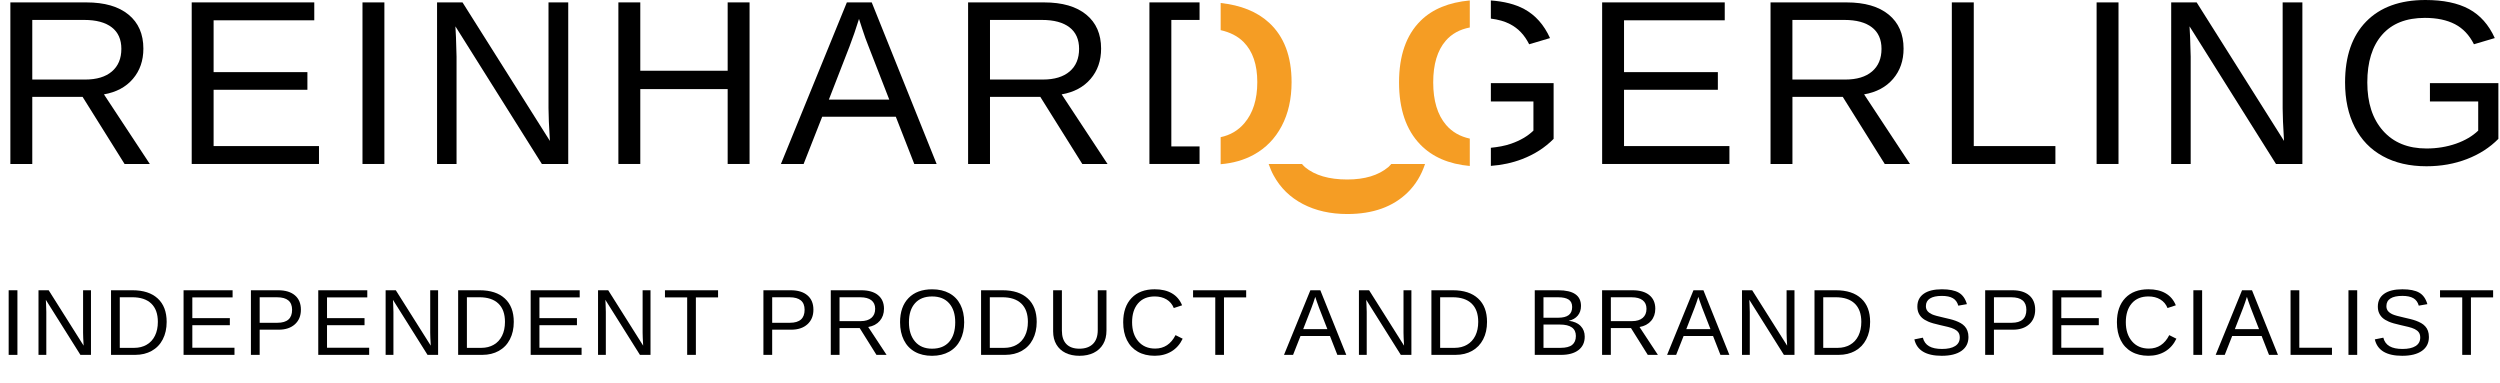
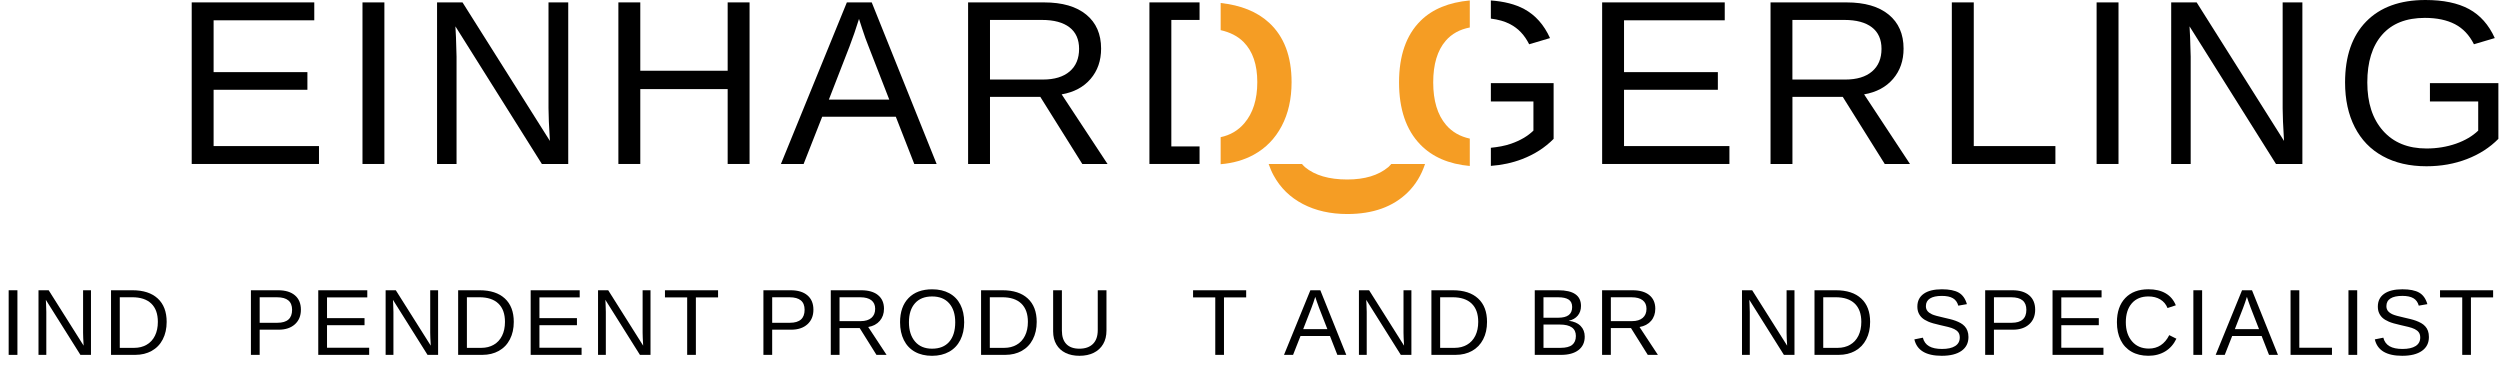
<svg xmlns="http://www.w3.org/2000/svg" version="1.1" id="Ebene_1" x="0px" y="0px" width="212.918px" height="32.648px" viewBox="0 0 212.918 32.648" enable-background="new 0 0 212.918 32.648" xml:space="preserve">
  <g>
    <path d="M0.738,30.224V24.72h0.746v5.504H0.738z" />
    <path d="M6.849,30.224l-2.945-4.688l0.02,0.379l0.02,0.651v3.656H3.279V24.72h0.867l2.977,4.719   c-0.031-0.511-0.047-0.88-0.047-1.108v-3.61h0.672v5.504H6.849z" />
    <path d="M14.194,27.415c0,0.566-0.111,1.063-0.332,1.489c-0.221,0.427-0.535,0.752-0.941,0.979c-0.406,0.227-0.875,0.34-1.406,0.34   H9.456V24.72h1.82c0.932,0,1.652,0.233,2.158,0.701S14.194,26.553,14.194,27.415z M13.444,27.415c0-0.684-0.187-1.202-0.561-1.562   c-0.374-0.358-0.915-0.537-1.623-0.537h-1.059v4.31h1.227c0.404,0,0.758-0.089,1.064-0.267c0.306-0.177,0.541-0.433,0.705-0.766   C13.361,28.261,13.444,27.868,13.444,27.415z" />
-     <path d="M15.634,30.224V24.72h4.176v0.609h-3.43v1.766h3.195v0.602H16.38v1.918h3.59v0.609H15.634z" />
    <path d="M25.627,26.376c0,0.521-0.17,0.935-0.51,1.242c-0.34,0.307-0.801,0.461-1.385,0.461h-1.617v2.145H21.37V24.72h2.316   c0.617,0,1.095,0.145,1.434,0.434C25.459,25.443,25.627,25.85,25.627,26.376z M24.877,26.384c0-0.711-0.427-1.066-1.281-1.066   h-1.48v2.172h1.512C24.461,27.489,24.877,27.121,24.877,26.384z" />
    <path d="M27.105,30.224V24.72h4.176v0.609h-3.43v1.766h3.195v0.602h-3.195v1.918h3.59v0.609H27.105z" />
    <path d="M36.412,30.224l-2.945-4.688l0.02,0.379l0.02,0.651v3.656h-0.664V24.72h0.867l2.977,4.719   c-0.031-0.511-0.047-0.88-0.047-1.108v-3.61h0.672v5.504H36.412z" />
    <path d="M43.757,27.415c0,0.566-0.111,1.063-0.332,1.489c-0.221,0.427-0.535,0.752-0.941,0.979c-0.406,0.227-0.875,0.34-1.406,0.34   h-2.059V24.72h1.82c0.932,0,1.652,0.233,2.158,0.701S43.757,26.553,43.757,27.415z M43.007,27.415c0-0.684-0.187-1.202-0.561-1.562   c-0.374-0.358-0.915-0.537-1.623-0.537h-1.059v4.31h1.227c0.404,0,0.758-0.089,1.064-0.267c0.306-0.177,0.541-0.433,0.705-0.766   C42.924,28.261,43.007,27.868,43.007,27.415z" />
    <path d="M45.196,30.224V24.72h4.176v0.609h-3.43v1.766h3.195v0.602h-3.195v1.918h3.59v0.609H45.196z" />
    <path d="M54.502,30.224l-2.945-4.688l0.02,0.379l0.02,0.651v3.656h-0.664V24.72H51.8l2.977,4.719   c-0.031-0.511-0.047-0.88-0.047-1.108v-3.61h0.672v5.504H54.502z" />
    <path d="M59.266,25.329v4.895h-0.742v-4.895h-1.891V24.72h4.523v0.609H59.266z" />
    <path d="M69.276,26.376c0,0.521-0.17,0.935-0.51,1.242c-0.34,0.307-0.801,0.461-1.385,0.461h-1.617v2.145h-0.746V24.72h2.316   c0.617,0,1.095,0.145,1.434,0.434S69.276,25.85,69.276,26.376z M68.526,26.384c0-0.711-0.427-1.066-1.281-1.066h-1.48v2.172h1.512   C68.11,27.489,68.526,27.121,68.526,26.384z" />
    <path d="M74.646,30.224l-1.43-2.285h-1.715v2.285h-0.746V24.72h2.59c0.62,0,1.098,0.139,1.436,0.416   c0.338,0.277,0.506,0.663,0.506,1.158c0,0.409-0.119,0.753-0.357,1.031c-0.238,0.277-0.567,0.453-0.986,0.526l1.562,2.371   L74.646,30.224L74.646,30.224z M74.536,26.302c0-0.32-0.109-0.564-0.326-0.732c-0.217-0.168-0.531-0.252-0.939-0.252h-1.77v2.031   h1.801c0.393,0,0.697-0.092,0.912-0.275C74.429,26.891,74.536,26.633,74.536,26.302z" />
    <path d="M82.116,27.446c0,0.575-0.11,1.079-0.33,1.513c-0.22,0.433-0.536,0.765-0.947,0.996c-0.411,0.23-0.897,0.348-1.457,0.348   c-0.565,0-1.053-0.114-1.463-0.344c-0.41-0.23-0.723-0.562-0.939-0.994c-0.216-0.434-0.324-0.939-0.324-1.519   c0-0.88,0.241-1.567,0.723-2.063s1.152-0.744,2.012-0.744c0.56,0,1.045,0.111,1.457,0.334c0.412,0.223,0.726,0.546,0.943,0.971   C82.008,26.368,82.116,26.868,82.116,27.446z M81.354,27.446c0-0.685-0.171-1.223-0.514-1.612   c-0.343-0.391-0.826-0.586-1.451-0.586c-0.63,0-1.117,0.191-1.461,0.578c-0.344,0.386-0.516,0.926-0.516,1.62   c0,0.69,0.174,1.237,0.521,1.644c0.347,0.406,0.83,0.606,1.447,0.606c0.635,0,1.123-0.195,1.463-0.588   C81.183,28.716,81.354,28.162,81.354,27.446z" />
    <path d="M88.293,27.415c0,0.566-0.111,1.063-0.332,1.489c-0.221,0.427-0.535,0.752-0.941,0.979c-0.406,0.227-0.875,0.34-1.406,0.34   h-2.059V24.72h1.82c0.932,0,1.652,0.233,2.158,0.701C88.039,25.889,88.293,26.553,88.293,27.415z M87.543,27.415   c0-0.684-0.187-1.202-0.561-1.562c-0.374-0.358-0.915-0.537-1.623-0.537H84.3v4.31h1.227c0.404,0,0.758-0.089,1.064-0.267   c0.306-0.177,0.541-0.433,0.705-0.766S87.543,27.868,87.543,27.415z" />
    <path d="M91.931,30.302c-0.451,0-0.844-0.082-1.18-0.246s-0.596-0.402-0.781-0.715c-0.185-0.313-0.277-0.686-0.277-1.117V24.72   h0.746v3.441c0,0.503,0.127,0.884,0.383,1.145c0.256,0.261,0.624,0.391,1.105,0.391c0.495,0,0.879-0.135,1.154-0.403   c0.275-0.27,0.412-0.663,0.412-1.183V24.72h0.742v3.434c0,0.445-0.094,0.829-0.283,1.152s-0.456,0.569-0.801,0.74   C92.806,30.217,92.4,30.302,91.931,30.302z" />
-     <path d="M98.347,25.247c-0.609,0-1.083,0.195-1.422,0.588c-0.339,0.392-0.508,0.929-0.508,1.61c0,0.676,0.176,1.218,0.529,1.627   c0.353,0.41,0.83,0.615,1.432,0.615c0.771,0,1.351-0.382,1.738-1.145l0.609,0.305c-0.227,0.474-0.545,0.835-0.955,1.082   s-0.886,0.371-1.428,0.371c-0.555,0-1.035-0.115-1.439-0.346c-0.404-0.231-0.713-0.561-0.926-0.988s-0.318-0.937-0.318-1.521   c0-0.878,0.237-1.564,0.711-2.062c0.474-0.497,1.13-0.746,1.969-0.746c0.586,0,1.075,0.114,1.469,0.344   c0.394,0.23,0.683,0.569,0.867,1.021l-0.707,0.233c-0.128-0.319-0.333-0.564-0.615-0.733   C99.071,25.333,98.734,25.247,98.347,25.247z" />
    <path d="M104.243,25.329v4.895h-0.742v-4.895h-1.891V24.72h4.523v0.609H104.243z" />
    <path d="M113.898,30.224l-0.629-1.609h-2.508l-0.634,1.609h-0.772l2.246-5.504h0.848l2.211,5.504H113.898z M112.016,25.281   l-0.035,0.109c-0.064,0.216-0.16,0.493-0.289,0.832l-0.703,1.809h2.06l-0.707-1.815c-0.073-0.18-0.146-0.383-0.219-0.609   L112.016,25.281z" />
    <path d="M119.303,30.224l-2.945-4.688l0.021,0.379l0.021,0.651v3.656h-0.664V24.72h0.867l2.977,4.719   c-0.031-0.511-0.047-0.88-0.047-1.108v-3.61h0.672v5.504H119.303z" />
    <path d="M126.646,27.415c0,0.566-0.109,1.063-0.332,1.489c-0.222,0.427-0.535,0.752-0.94,0.979c-0.406,0.227-0.875,0.34-1.406,0.34   h-2.059V24.72h1.819c0.934,0,1.651,0.233,2.158,0.701C126.395,25.889,126.646,26.553,126.646,27.415z M125.896,27.415   c0-0.684-0.187-1.202-0.561-1.562c-0.374-0.358-0.915-0.537-1.623-0.537h-1.059v4.31h1.227c0.403,0,0.76-0.089,1.064-0.267   c0.305-0.177,0.541-0.433,0.705-0.766S125.896,27.868,125.896,27.415z" />
    <path d="M134.967,28.673c0,0.489-0.179,0.87-0.535,1.143c-0.355,0.273-0.853,0.408-1.488,0.408h-2.233V24.72h2   c1.292,0,1.938,0.445,1.938,1.336c0,0.325-0.092,0.599-0.273,0.82c-0.182,0.221-0.439,0.37-0.773,0.444   c0.438,0.053,0.774,0.198,1.012,0.439C134.852,28.001,134.967,28.306,134.967,28.673z M133.896,26.146   c0-0.297-0.103-0.509-0.306-0.637c-0.202-0.128-0.497-0.191-0.883-0.191h-1.254v1.742h1.254c0.397,0,0.696-0.075,0.894-0.225   C133.798,26.685,133.896,26.455,133.896,26.146z M134.213,28.614c0-0.647-0.456-0.973-1.367-0.973h-1.391v1.984h1.449   c0.455,0,0.787-0.085,0.996-0.254C134.107,29.202,134.213,28.95,134.213,28.614z" />
    <path d="M140.336,30.224l-1.43-2.285h-1.715v2.285h-0.746V24.72h2.59c0.619,0,1.099,0.139,1.436,0.416   c0.338,0.277,0.506,0.663,0.506,1.158c0,0.409-0.119,0.753-0.356,1.031c-0.238,0.277-0.567,0.453-0.986,0.526l1.562,2.371   L140.336,30.224L140.336,30.224z M140.227,26.302c0-0.32-0.107-0.564-0.326-0.732c-0.217-0.168-0.529-0.252-0.938-0.252h-1.771   v2.031h1.802c0.394,0,0.696-0.092,0.911-0.275C140.12,26.891,140.227,26.633,140.227,26.302z" />
-     <path d="M146.525,30.224l-0.629-1.609h-2.508l-0.634,1.609h-0.772l2.246-5.504h0.848l2.211,5.504H146.525z M144.643,25.281   l-0.035,0.109c-0.064,0.216-0.16,0.493-0.289,0.832l-0.702,1.809h2.059l-0.707-1.815c-0.073-0.18-0.146-0.383-0.219-0.609   L144.643,25.281z" />
    <path d="M151.93,30.224l-2.945-4.688l0.02,0.379l0.02,0.651v3.656h-0.664V24.72h0.867l2.978,4.719   c-0.031-0.511-0.047-0.88-0.047-1.108v-3.61h0.672v5.504H151.93z" />
    <path d="M159.273,27.415c0,0.566-0.109,1.063-0.332,1.489c-0.221,0.427-0.534,0.752-0.94,0.979c-0.405,0.227-0.875,0.34-1.405,0.34   h-2.06V24.72h1.819c0.934,0,1.651,0.233,2.158,0.701C159.021,25.889,159.273,26.553,159.273,27.415z M158.523,27.415   c0-0.684-0.187-1.202-0.561-1.562c-0.374-0.358-0.915-0.537-1.623-0.537h-1.059v4.31h1.227c0.403,0,0.76-0.089,1.064-0.267   c0.305-0.177,0.541-0.433,0.705-0.766S158.523,27.868,158.523,27.415z" />
    <path d="M167.648,28.704c0,0.508-0.198,0.9-0.596,1.18c-0.398,0.279-0.957,0.418-1.679,0.418c-1.341,0-2.118-0.466-2.332-1.398   l0.724-0.145c0.082,0.331,0.26,0.573,0.53,0.729c0.271,0.156,0.64,0.232,1.104,0.232c0.481,0,0.854-0.083,1.115-0.248   c0.262-0.165,0.394-0.408,0.394-0.729c0-0.181-0.041-0.325-0.123-0.438s-0.197-0.204-0.347-0.277   c-0.148-0.072-0.324-0.134-0.53-0.184s-0.435-0.103-0.685-0.16c-0.435-0.097-0.765-0.191-0.99-0.289   c-0.225-0.097-0.402-0.204-0.532-0.322c-0.13-0.117-0.229-0.257-0.3-0.416c-0.069-0.158-0.104-0.341-0.104-0.547   c0-0.472,0.182-0.835,0.541-1.09c0.36-0.255,0.877-0.383,1.549-0.383c0.625,0,1.104,0.096,1.435,0.287   c0.331,0.19,0.562,0.518,0.694,0.979l-0.733,0.129c-0.081-0.292-0.234-0.503-0.461-0.635c-0.228-0.132-0.54-0.196-0.941-0.196   c-0.44,0-0.776,0.072-1.008,0.219c-0.231,0.146-0.349,0.362-0.349,0.651c0,0.169,0.045,0.311,0.136,0.421   c0.09,0.109,0.22,0.203,0.389,0.28s0.507,0.171,1.013,0.283c0.168,0.039,0.338,0.079,0.506,0.119s0.328,0.089,0.481,0.145   c0.153,0.057,0.298,0.122,0.433,0.197c0.134,0.075,0.25,0.168,0.35,0.277c0.1,0.108,0.178,0.237,0.232,0.387   S167.648,28.504,167.648,28.704z" />
    <path d="M173.33,26.376c0,0.521-0.17,0.935-0.51,1.242c-0.34,0.307-0.803,0.461-1.385,0.461h-1.617v2.145h-0.746V24.72h2.316   c0.616,0,1.094,0.145,1.434,0.434C173.161,25.443,173.33,25.85,173.33,26.376z M172.58,26.384c0-0.711-0.428-1.066-1.281-1.066   h-1.48v2.172h1.513C172.163,27.489,172.58,27.121,172.58,26.384z" />
    <path d="M174.809,30.224V24.72h4.176v0.609h-3.43v1.766h3.194v0.602h-3.194v1.918h3.59v0.609H174.809z" />
    <path d="M182.98,25.247c-0.608,0-1.082,0.195-1.422,0.588c-0.338,0.392-0.508,0.929-0.508,1.61c0,0.676,0.178,1.218,0.529,1.627   c0.352,0.41,0.83,0.615,1.432,0.615c0.771,0,1.352-0.382,1.738-1.145l0.609,0.305c-0.228,0.474-0.545,0.835-0.955,1.082   s-0.887,0.371-1.428,0.371c-0.556,0-1.035-0.115-1.439-0.346c-0.405-0.231-0.714-0.561-0.926-0.988   c-0.213-0.428-0.318-0.937-0.318-1.521c0-0.878,0.237-1.564,0.711-2.062c0.475-0.497,1.131-0.746,1.969-0.746   c0.586,0,1.075,0.114,1.469,0.344c0.395,0.23,0.684,0.569,0.867,1.021l-0.707,0.233c-0.127-0.319-0.332-0.564-0.615-0.733   C183.705,25.333,183.369,25.247,182.98,25.247z" />
    <path d="M186.803,30.224V24.72h0.746v5.504H186.803z" />
    <path d="M193.246,30.224l-0.629-1.609h-2.508l-0.633,1.609h-0.773l2.246-5.504h0.848l2.211,5.504H193.246z M191.363,25.281   l-0.035,0.109c-0.064,0.216-0.161,0.493-0.289,0.832l-0.703,1.809h2.059l-0.707-1.815c-0.072-0.18-0.146-0.383-0.219-0.609   L191.363,25.281z" />
    <path d="M195.08,30.224V24.72h0.746v4.895h2.781v0.609H195.08z" />
    <path d="M200.012,30.224V24.72h0.745v5.504H200.012z" />
    <path d="M206.863,28.704c0,0.508-0.197,0.9-0.596,1.18c-0.397,0.279-0.955,0.418-1.678,0.418c-1.341,0-2.117-0.466-2.332-1.398   l0.723-0.145c0.084,0.331,0.262,0.573,0.531,0.729c0.271,0.156,0.641,0.232,1.105,0.232c0.48,0,0.854-0.083,1.115-0.248   c0.261-0.165,0.393-0.408,0.393-0.729c0-0.181-0.041-0.325-0.123-0.438s-0.197-0.204-0.346-0.277   c-0.149-0.072-0.325-0.134-0.531-0.184s-0.434-0.103-0.684-0.16c-0.436-0.097-0.766-0.191-0.99-0.289   c-0.225-0.097-0.403-0.204-0.533-0.322c-0.13-0.117-0.229-0.257-0.299-0.416c-0.07-0.158-0.104-0.341-0.104-0.547   c0-0.472,0.18-0.835,0.541-1.09c0.359-0.255,0.877-0.383,1.549-0.383c0.625,0,1.103,0.096,1.434,0.287   c0.331,0.19,0.562,0.518,0.695,0.979L206,26.031c-0.081-0.292-0.234-0.503-0.461-0.635S205,25.2,204.6,25.2   c-0.44,0-0.777,0.072-1.009,0.219c-0.231,0.146-0.348,0.362-0.348,0.651c0,0.169,0.045,0.311,0.135,0.421   c0.09,0.109,0.22,0.203,0.39,0.28c0.168,0.077,0.506,0.171,1.012,0.283c0.168,0.039,0.338,0.079,0.506,0.119   s0.328,0.089,0.482,0.145c0.152,0.057,0.297,0.122,0.432,0.197c0.134,0.075,0.251,0.168,0.35,0.277   c0.1,0.108,0.178,0.237,0.232,0.387S206.863,28.504,206.863,28.704z" />
    <path d="M210.443,25.329v4.895h-0.742v-4.895h-1.891V24.72h4.522v0.609H210.443z" />
  </g>
  <g>
-     <path d="M10.609,13.965L7.035,8.252H2.749v5.713H0.883V0.205h6.474c1.55,0,2.746,0.347,3.589,1.04   c0.844,0.691,1.265,1.657,1.265,2.895c0,1.023-0.298,1.882-0.894,2.579C10.722,7.416,9.9,7.854,8.853,8.037l3.906,5.928H10.609z    M10.336,4.16c0-0.803-0.272-1.411-0.815-1.831c-0.544-0.42-1.327-0.631-2.349-0.631H2.749v5.077H7.25   c0.983,0,1.743-0.229,2.28-0.688C10.067,5.629,10.336,4.986,10.336,4.16" />
    <polygon points="16.327,13.965 16.327,0.204 26.766,0.204 26.766,1.729 18.192,1.729 18.192,6.143 26.181,6.143 26.181,7.646    18.192,7.646 18.192,12.441 27.167,12.441 27.167,13.965  " />
    <rect x="30.872" y="0.205" width="1.865" height="13.76" />
    <path d="M46.149,13.965l-7.363-11.72l0.049,0.947l0.048,1.63v9.143h-1.66V0.204h2.168l7.442,11.798   c-0.079-1.275-0.118-2.2-0.118-2.773V0.204h1.68v13.761H46.149z" />
    <polygon points="61.973,13.965 61.973,7.588 54.532,7.588 54.532,13.965 52.666,13.965 52.666,0.204 54.532,0.204 54.532,6.025    61.973,6.025 61.973,0.204 63.838,0.204 63.838,13.965  " />
    <path d="M77.866,13.965l-1.572-4.023h-6.27l-1.582,4.023h-1.933l5.615-13.76h2.119l5.527,13.76H77.866z M73.159,1.611l-0.088,0.272   c-0.162,0.541-0.404,1.235-0.723,2.081l-1.757,4.521h5.146l-1.767-4.54c-0.183-0.448-0.365-0.957-0.547-1.522L73.159,1.611z" />
    <path d="M92.176,13.965l-3.574-5.713h-4.287v5.713H82.45V0.205h6.474c1.55,0,2.746,0.347,3.589,1.04   c0.844,0.691,1.265,1.657,1.265,2.895c0,1.023-0.298,1.882-0.894,2.579c-0.595,0.697-1.417,1.136-2.465,1.318l3.906,5.928H92.176z    M91.903,4.16c0-0.803-0.272-1.411-0.815-1.831c-0.544-0.42-1.327-0.631-2.349-0.631h-4.424v5.077h4.502   c0.983,0,1.743-0.229,2.28-0.688C91.634,5.629,91.903,4.986,91.903,4.16" />
    <polygon points="136.45,13.965 136.45,0.204 146.891,0.204 146.891,1.729 138.314,1.729 138.314,6.143 146.305,6.143    146.305,7.646 138.314,7.646 138.314,12.441 147.29,12.441 147.29,13.965  " />
    <path d="M160.518,13.965l-3.574-5.713h-4.287v5.713h-1.865V0.205h6.475c1.549,0,2.746,0.347,3.59,1.04   c0.842,0.691,1.265,1.657,1.265,2.895c0,1.023-0.298,1.882-0.894,2.579c-0.597,0.697-1.418,1.136-2.467,1.318l3.906,5.928H160.518z    M160.243,4.16c0-0.803-0.272-1.411-0.815-1.831c-0.544-0.42-1.326-0.631-2.349-0.631h-4.425v5.077h4.503   c0.981,0,1.743-0.229,2.28-0.688S160.243,4.986,160.243,4.16" />
    <polygon points="166.232,13.965 166.232,0.204 168.1,0.204 168.1,12.441 175.053,12.441 175.053,13.965  " />
    <rect x="178.562" y="0.205" width="1.865" height="13.76" />
    <path d="M193.839,13.965l-7.362-11.72l0.049,0.947l0.049,1.63v9.143h-1.66V0.204h2.168l7.441,11.798   c-0.08-1.275-0.117-2.2-0.117-2.773V0.204h1.68v13.761H193.839z" />
    <path d="M199.723,7.021c0-2.231,0.598-3.961,1.797-5.187C202.716,0.612,204.398,0,206.566,0c1.523,0,2.76,0.257,3.711,0.771   c0.951,0.516,1.684,1.338,2.197,2.472l-1.776,0.526c-0.392-0.781-0.931-1.352-1.616-1.709c-0.688-0.356-1.542-0.537-2.562-0.537   c-1.59,0-2.804,0.479-3.644,1.439c-0.841,0.961-1.26,2.313-1.26,4.059c0,1.737,0.444,3.109,1.338,4.115   c0.892,1.007,2.125,1.51,3.7,1.51c0.898,0,1.736-0.138,2.516-0.41c0.777-0.273,1.406-0.646,1.891-1.112v-2.48h-4.111V7.08h5.83   v4.746c-0.729,0.741-1.623,1.316-2.682,1.723c-1.059,0.408-2.205,0.611-3.441,0.611c-1.439,0-2.68-0.286-3.721-0.86   c-1.043-0.571-1.838-1.396-2.389-2.475C199.996,9.748,199.723,8.48,199.723,7.021" />
    <path fill="#F59D24" d="M108.083,1.934c-1.026-0.945-2.413-1.492-4.123-1.678v2.312c0.79,0.178,1.453,0.505,1.96,1.018   c0.773,0.784,1.16,1.919,1.16,3.408c0,1.474-0.367,2.64-1.102,3.5c-0.535,0.627-1.211,1.018-2.019,1.188v2.303   c1.037-0.084,1.981-0.348,2.82-0.808c1.026-0.563,1.819-1.379,2.379-2.443C109.721,9.668,110,8.421,110,6.993   C110,4.796,109.361,3.11,108.083,1.934" />
    <path fill="#F59D24" d="M125.178,11.804c-0.822-0.175-1.5-0.558-2.021-1.165c-0.729-0.854-1.095-2.062-1.095-3.623   c0-1.536,0.354-2.717,1.061-3.54c0.511-0.597,1.199-0.971,2.055-1.135V0.038c-1.769,0.165-3.184,0.729-4.201,1.743   c-1.218,1.214-1.824,2.96-1.824,5.233c0,2.288,0.604,4.055,1.813,5.3c1.027,1.058,2.435,1.662,4.212,1.822V11.804z" />
    <path fill="#F59D24" d="M118.491,13.965c-0.085,0.089-0.157,0.186-0.253,0.267c-0.844,0.703-2.008,1.055-3.491,1.055   c-1.558,0-2.759-0.351-3.604-1.051c-0.099-0.082-0.172-0.181-0.259-0.271h-2.838c0.12,0.34,0.257,0.67,0.427,0.979   c0.575,1.056,1.406,1.866,2.494,2.434c1.086,0.565,2.348,0.85,3.779,0.85c2.182,0,3.896-0.615,5.146-1.842   c0.676-0.664,1.164-1.475,1.475-2.419L118.491,13.965L118.491,13.965z" />
    <polygon points="102.163,12.471 99.759,12.471 99.759,1.698 102.163,1.698 102.163,0.204 97.893,0.204 97.893,13.964    102.163,13.964  " />
    <path d="M126.973,7.08v1.562h3.625v2.481c-0.482,0.469-1.113,0.84-1.891,1.111c-0.545,0.192-1.131,0.291-1.734,0.351v1.543   c0.941-0.069,1.83-0.258,2.662-0.578c1.059-0.407,1.951-0.982,2.682-1.724V7.08H126.973z" />
    <path d="M126.973,1.585c0.625,0.076,1.178,0.229,1.646,0.476c0.688,0.358,1.227,0.927,1.615,1.709l1.777-0.527   c-0.515-1.134-1.246-1.956-2.197-2.471c-0.762-0.412-1.715-0.651-2.842-0.733V1.585L126.973,1.585z" />
  </g>
</svg>